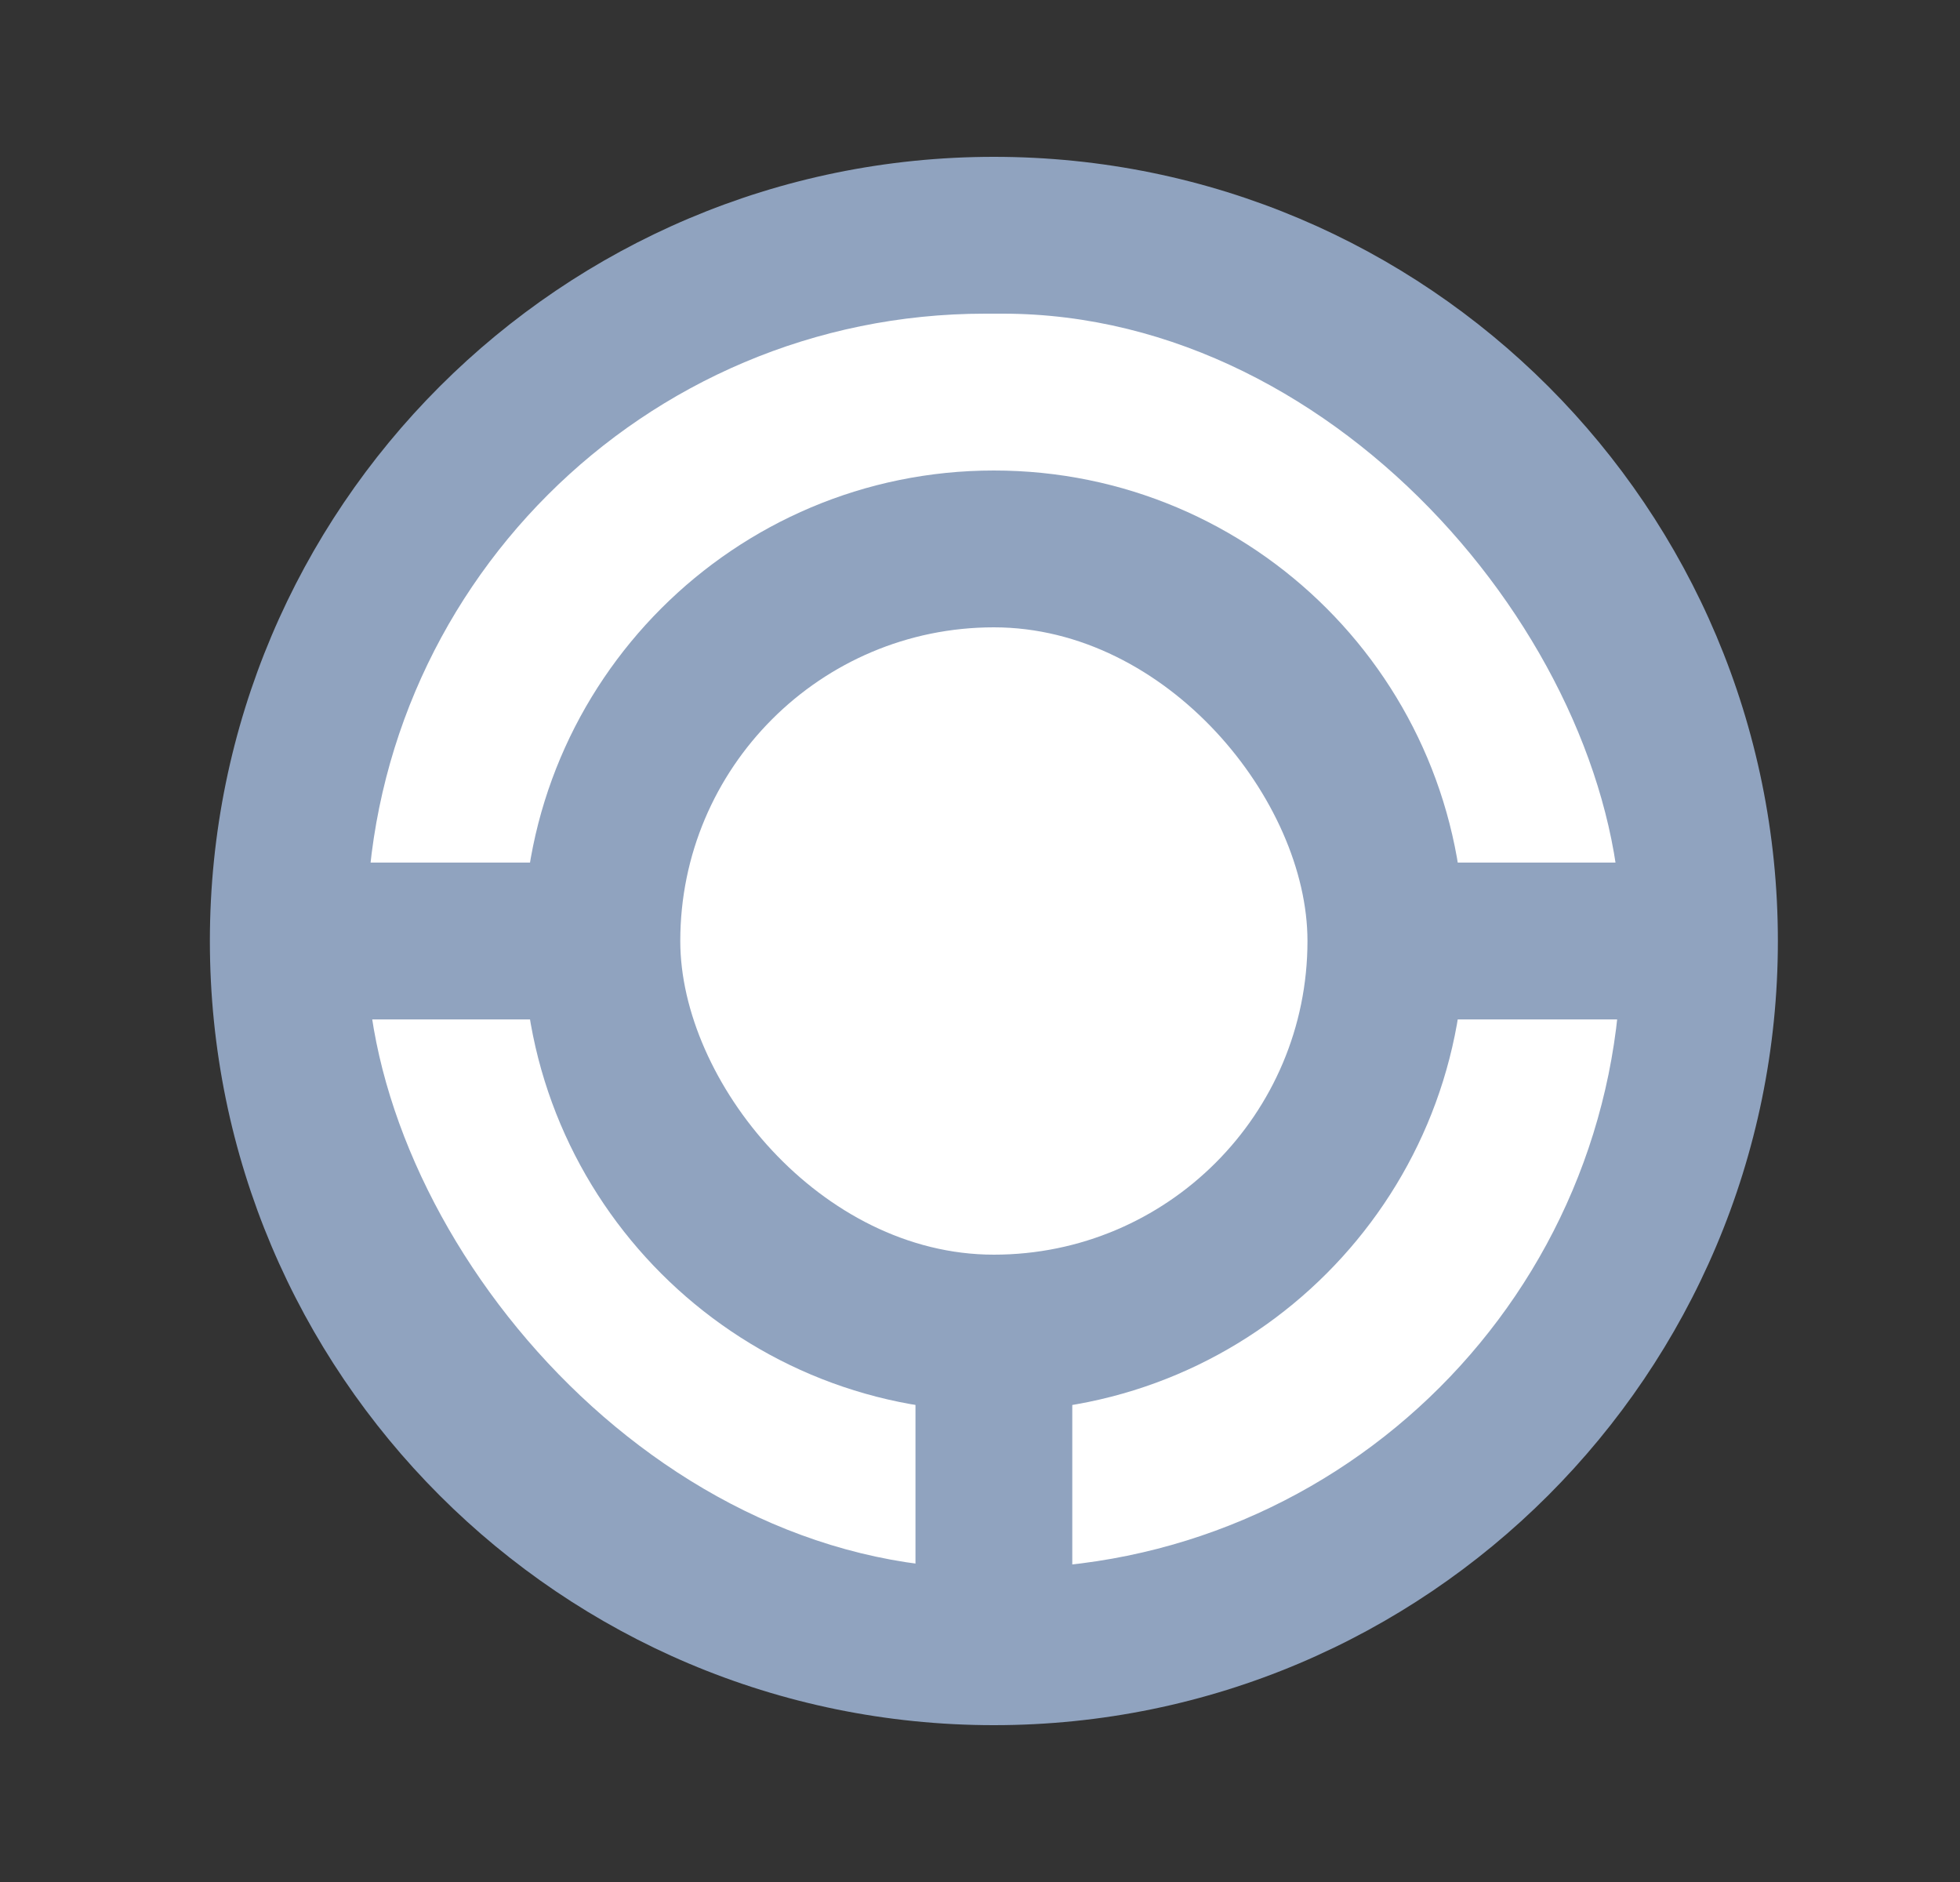
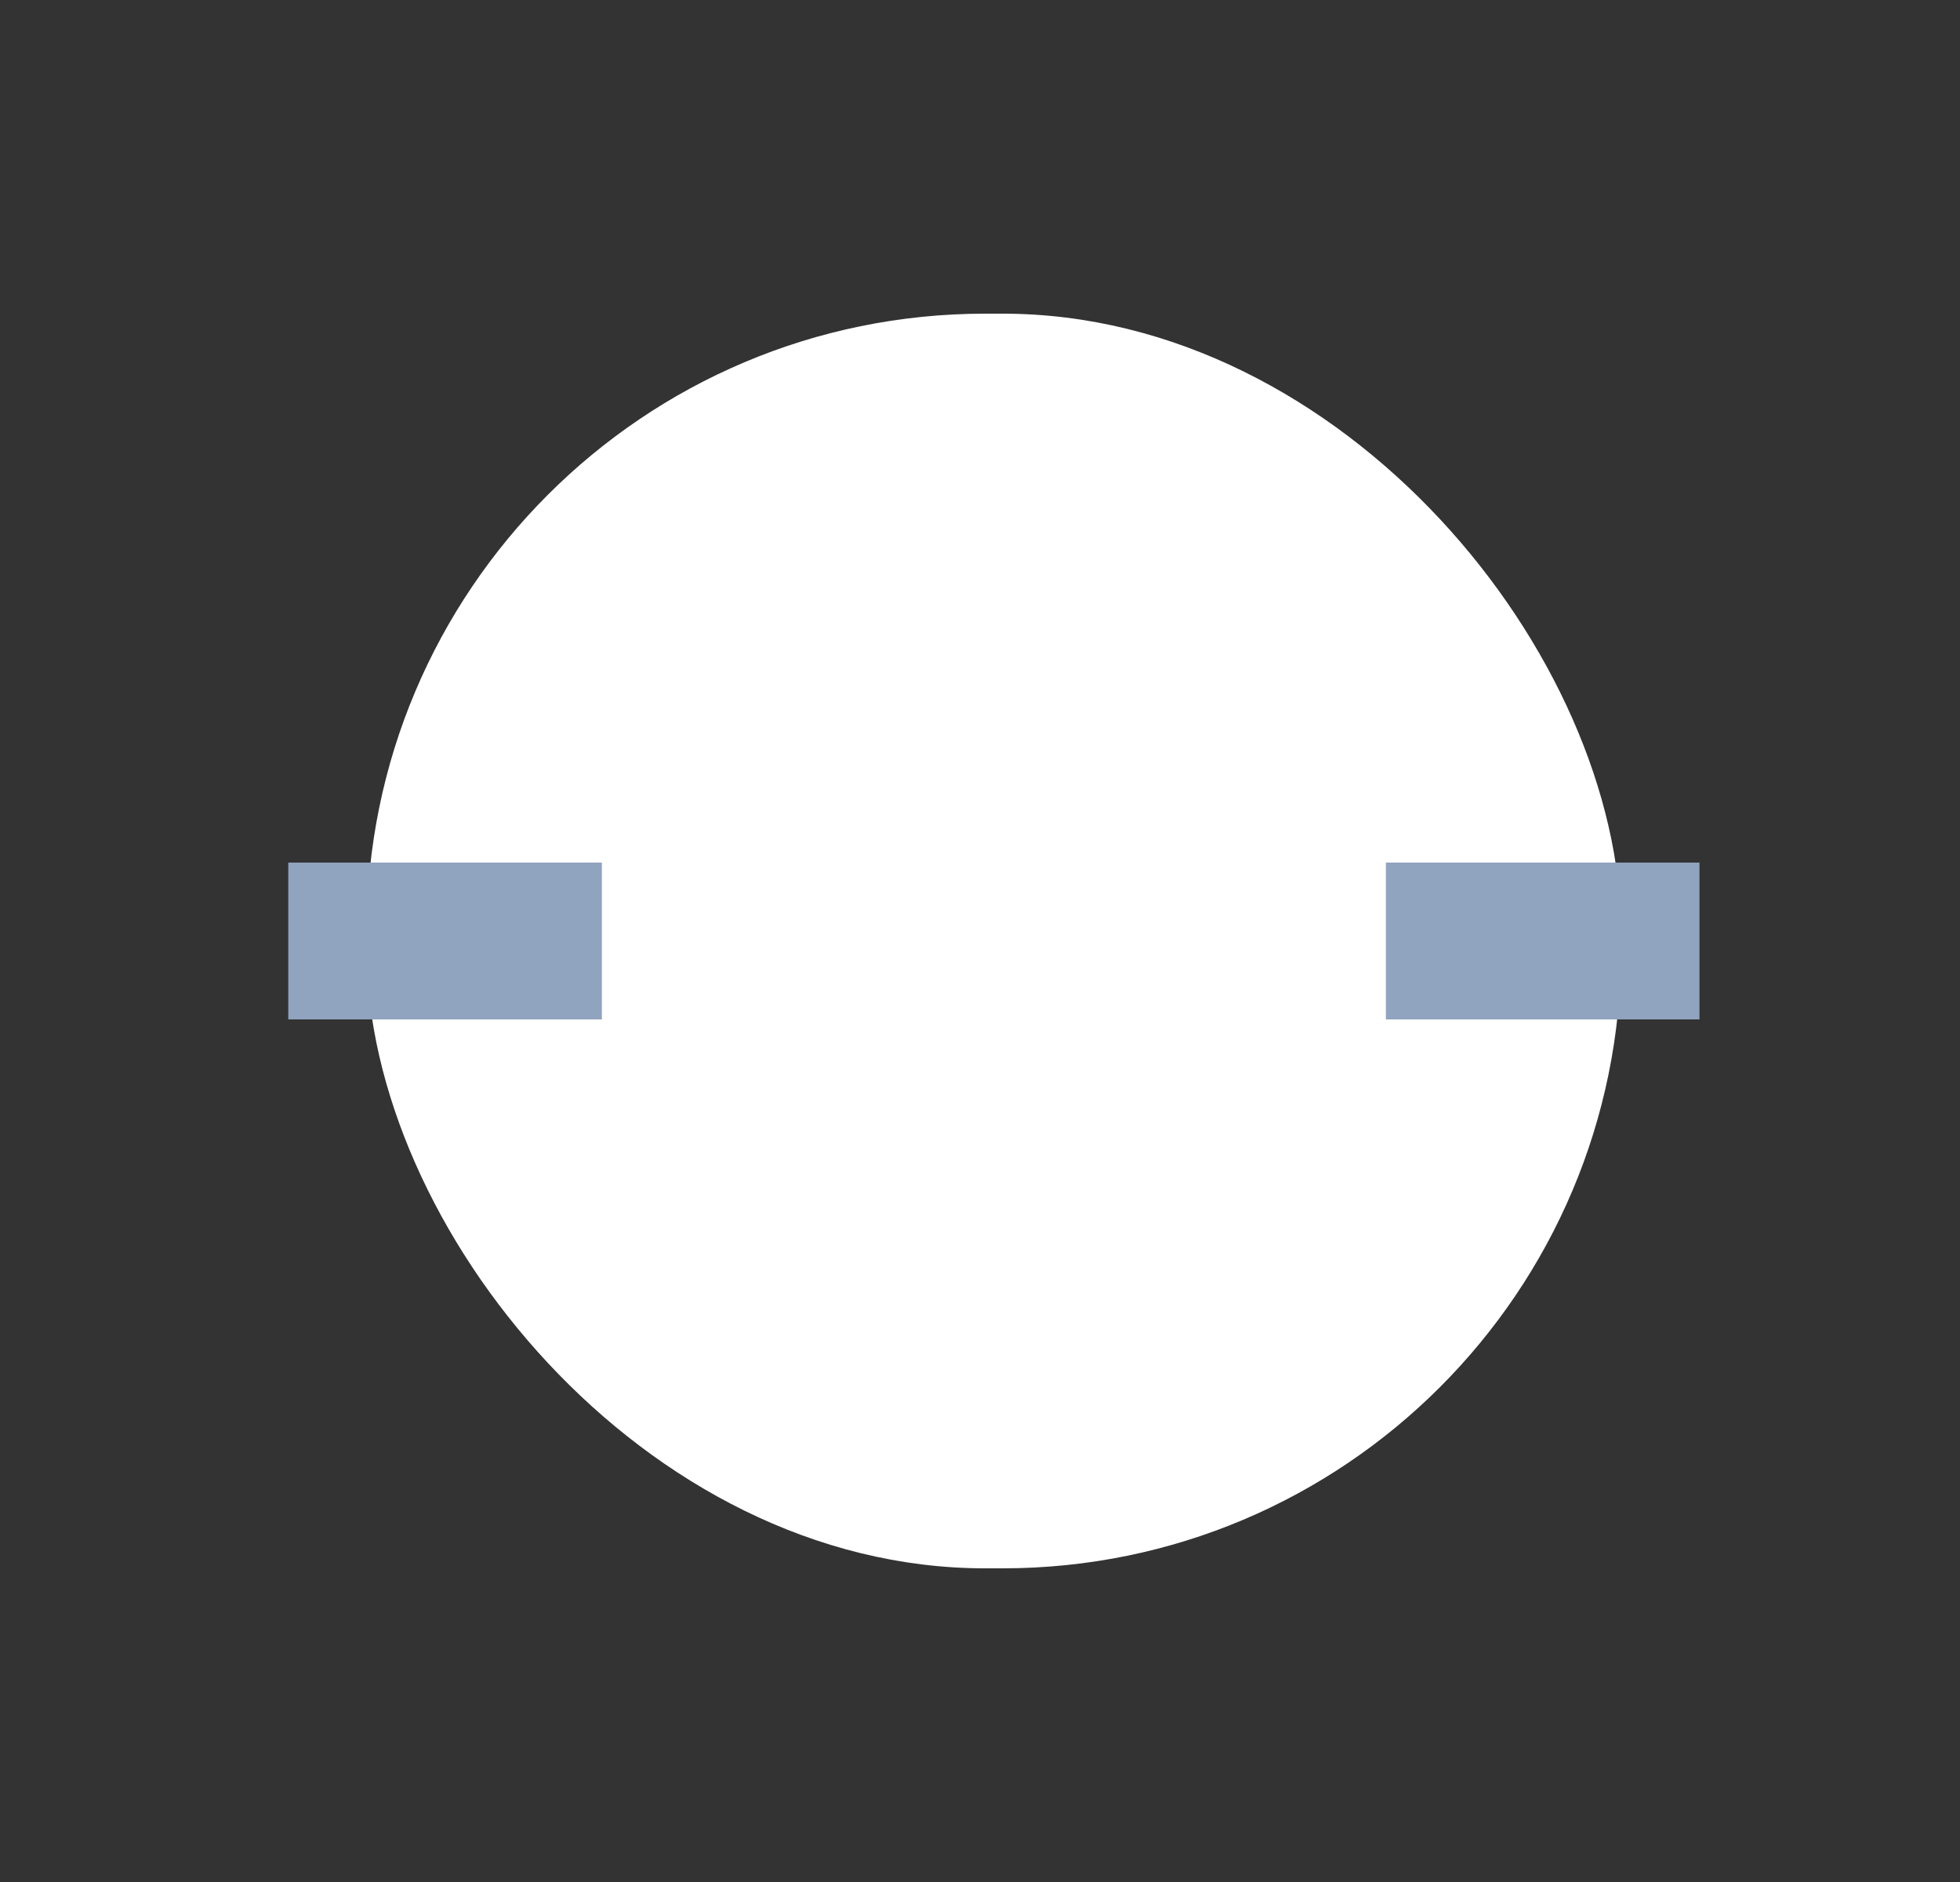
<svg xmlns="http://www.w3.org/2000/svg" width="25" height="24" viewBox="0 0 25 24" fill="none">
  <rect x="0" y="0" width="25" height="24" fill="#333333" stroke="none" />
-   <path d="M12.677 2C7.157 2 2.677 6.48 2.677 12C2.677 17.52 7.157 22 12.677 22C18.197 22 22.677 17.52 22.677 12C22.677 6.48 18.207 2 12.677 2Z" fill="#90A3BF" />
  <rect x="4.677" y="4" width="16" height="16" rx="7.888" fill="white" />
-   <path d="M12.677 6C9.365 6 6.677 8.688 6.677 12C6.677 15.312 9.365 18 12.677 18C15.989 18 18.677 15.312 18.677 12C18.677 8.688 15.995 6 12.677 6Z" fill="#90A3BF" />
-   <rect x="8.677" y="8" width="8" height="8" rx="4" fill="white" />
-   <rect x="11.677" y="17" width="2" height="4" fill="#90A3BF" />
  <rect x="17.677" y="11" width="4" height="2" fill="#90A3BF" />
  <rect x="3.677" y="11" width="4" height="2" fill="#90A3BF" />
</svg>